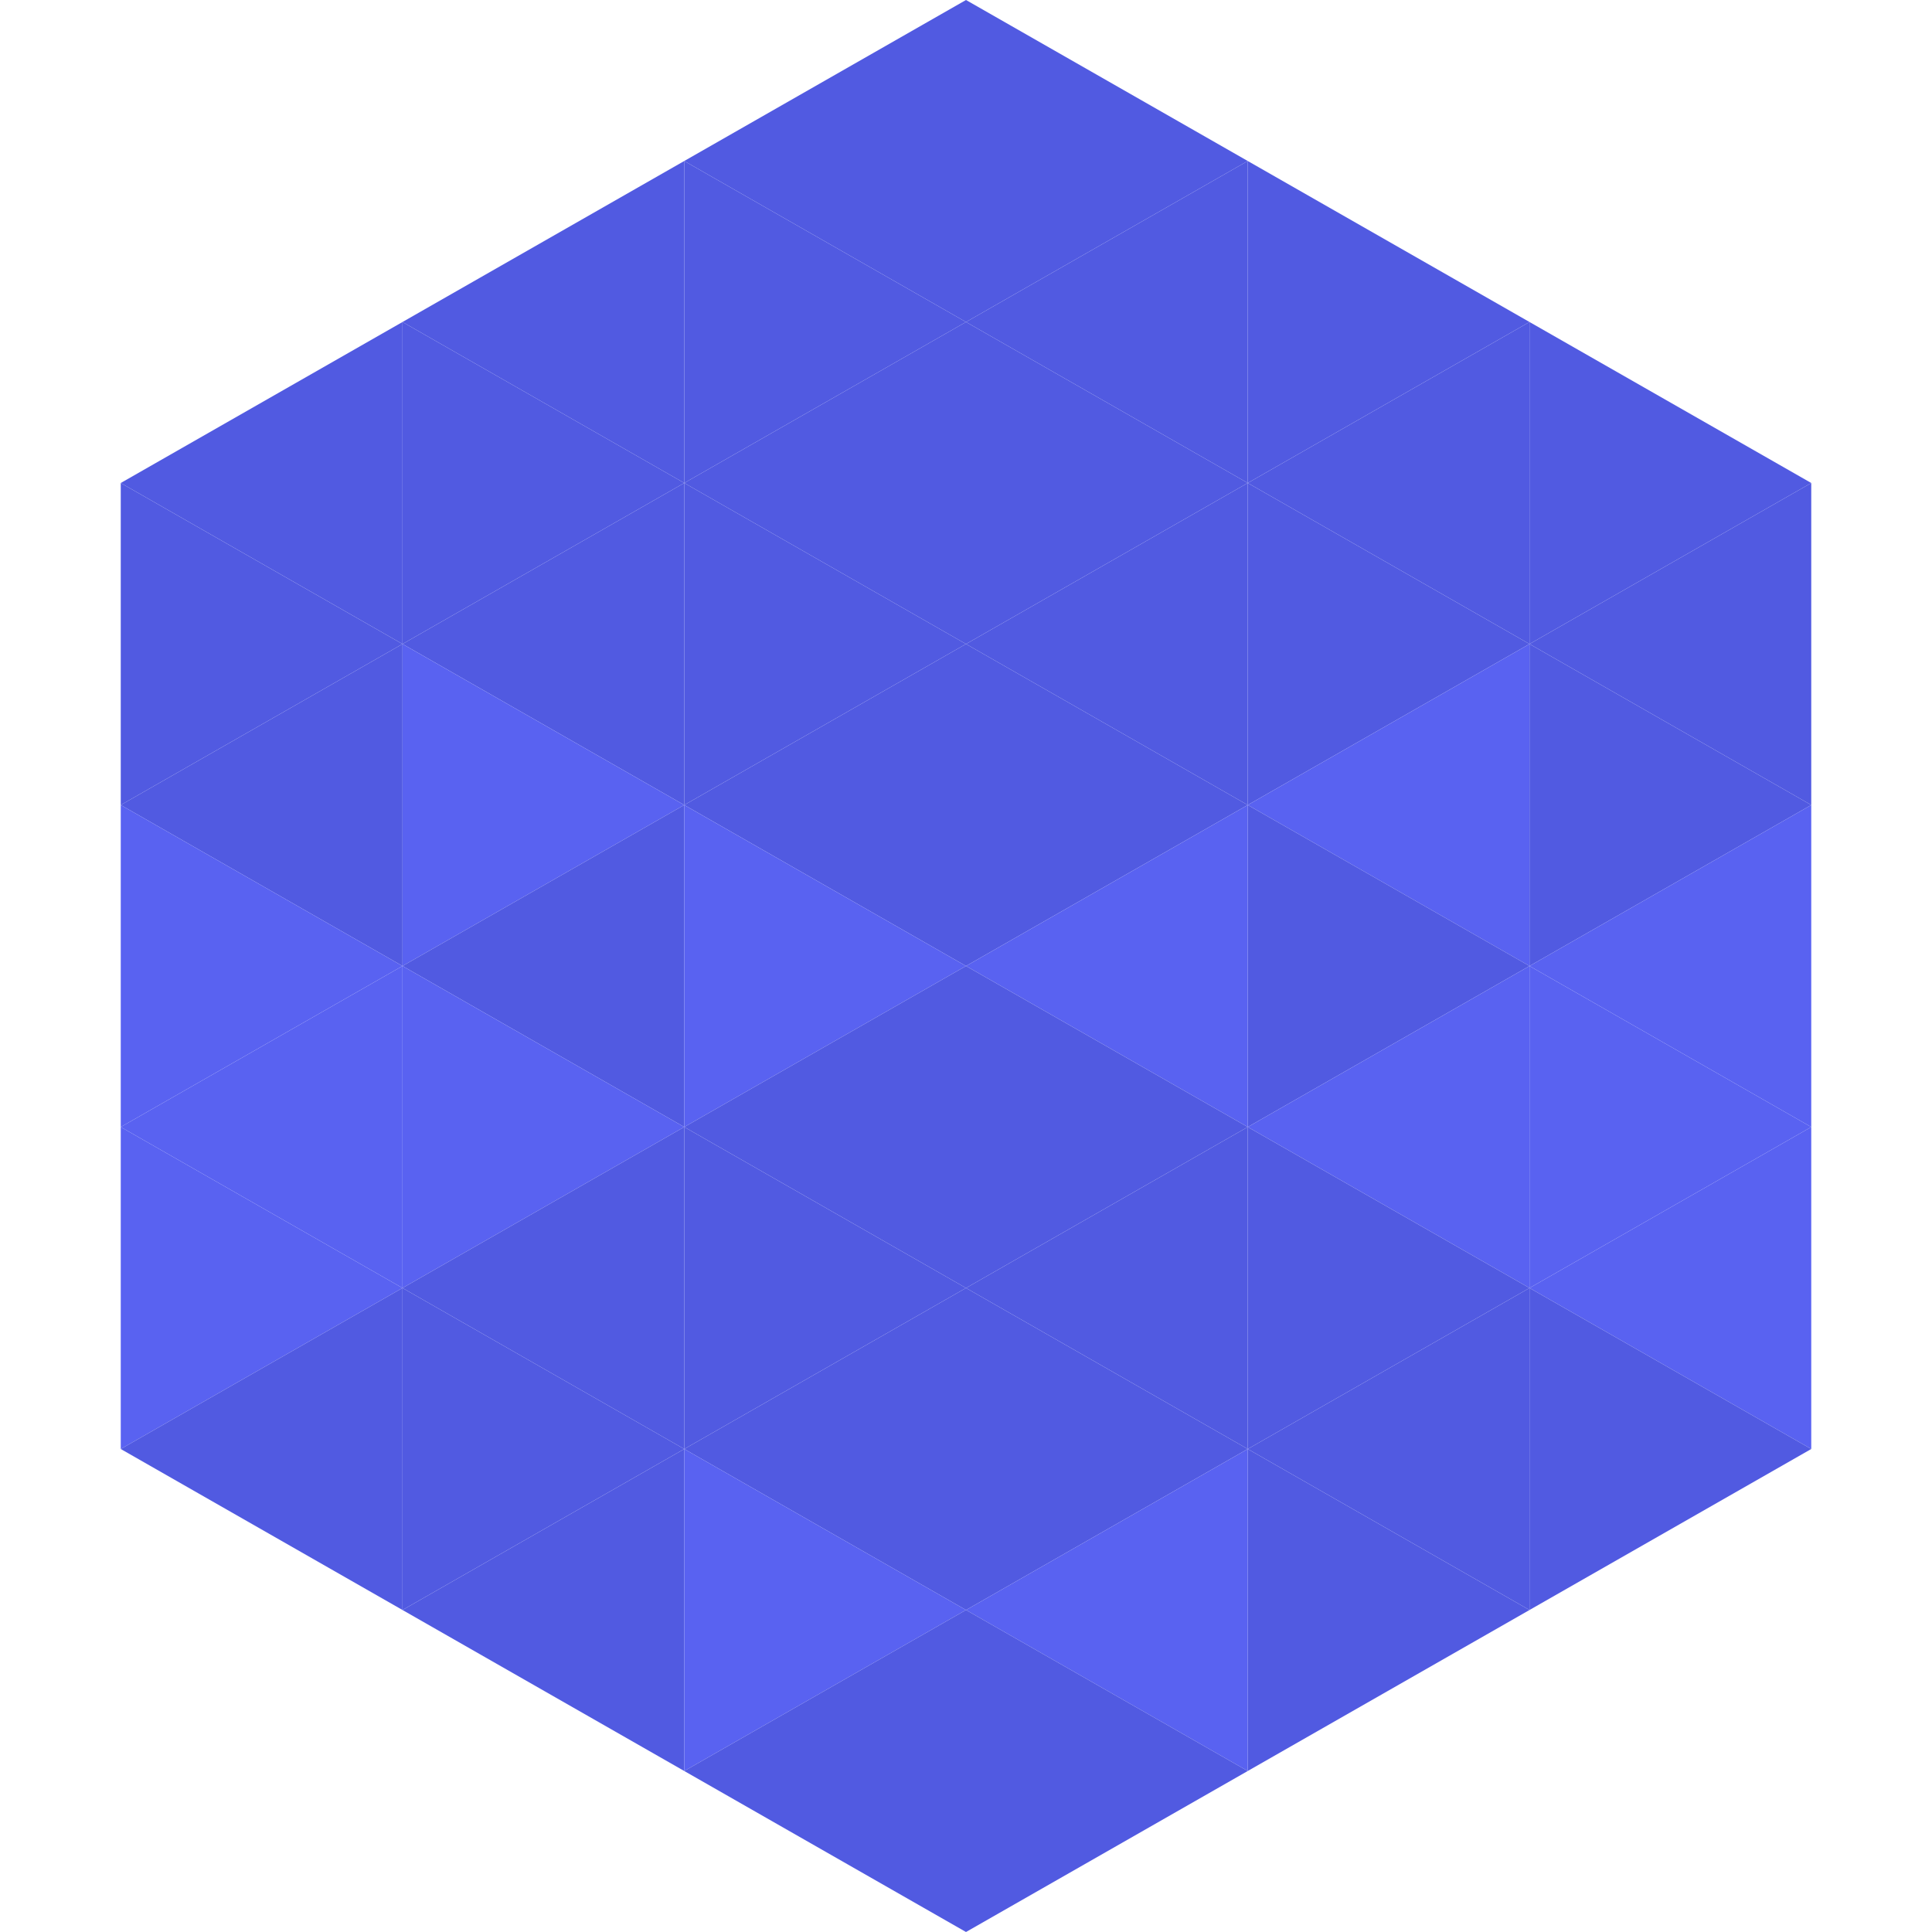
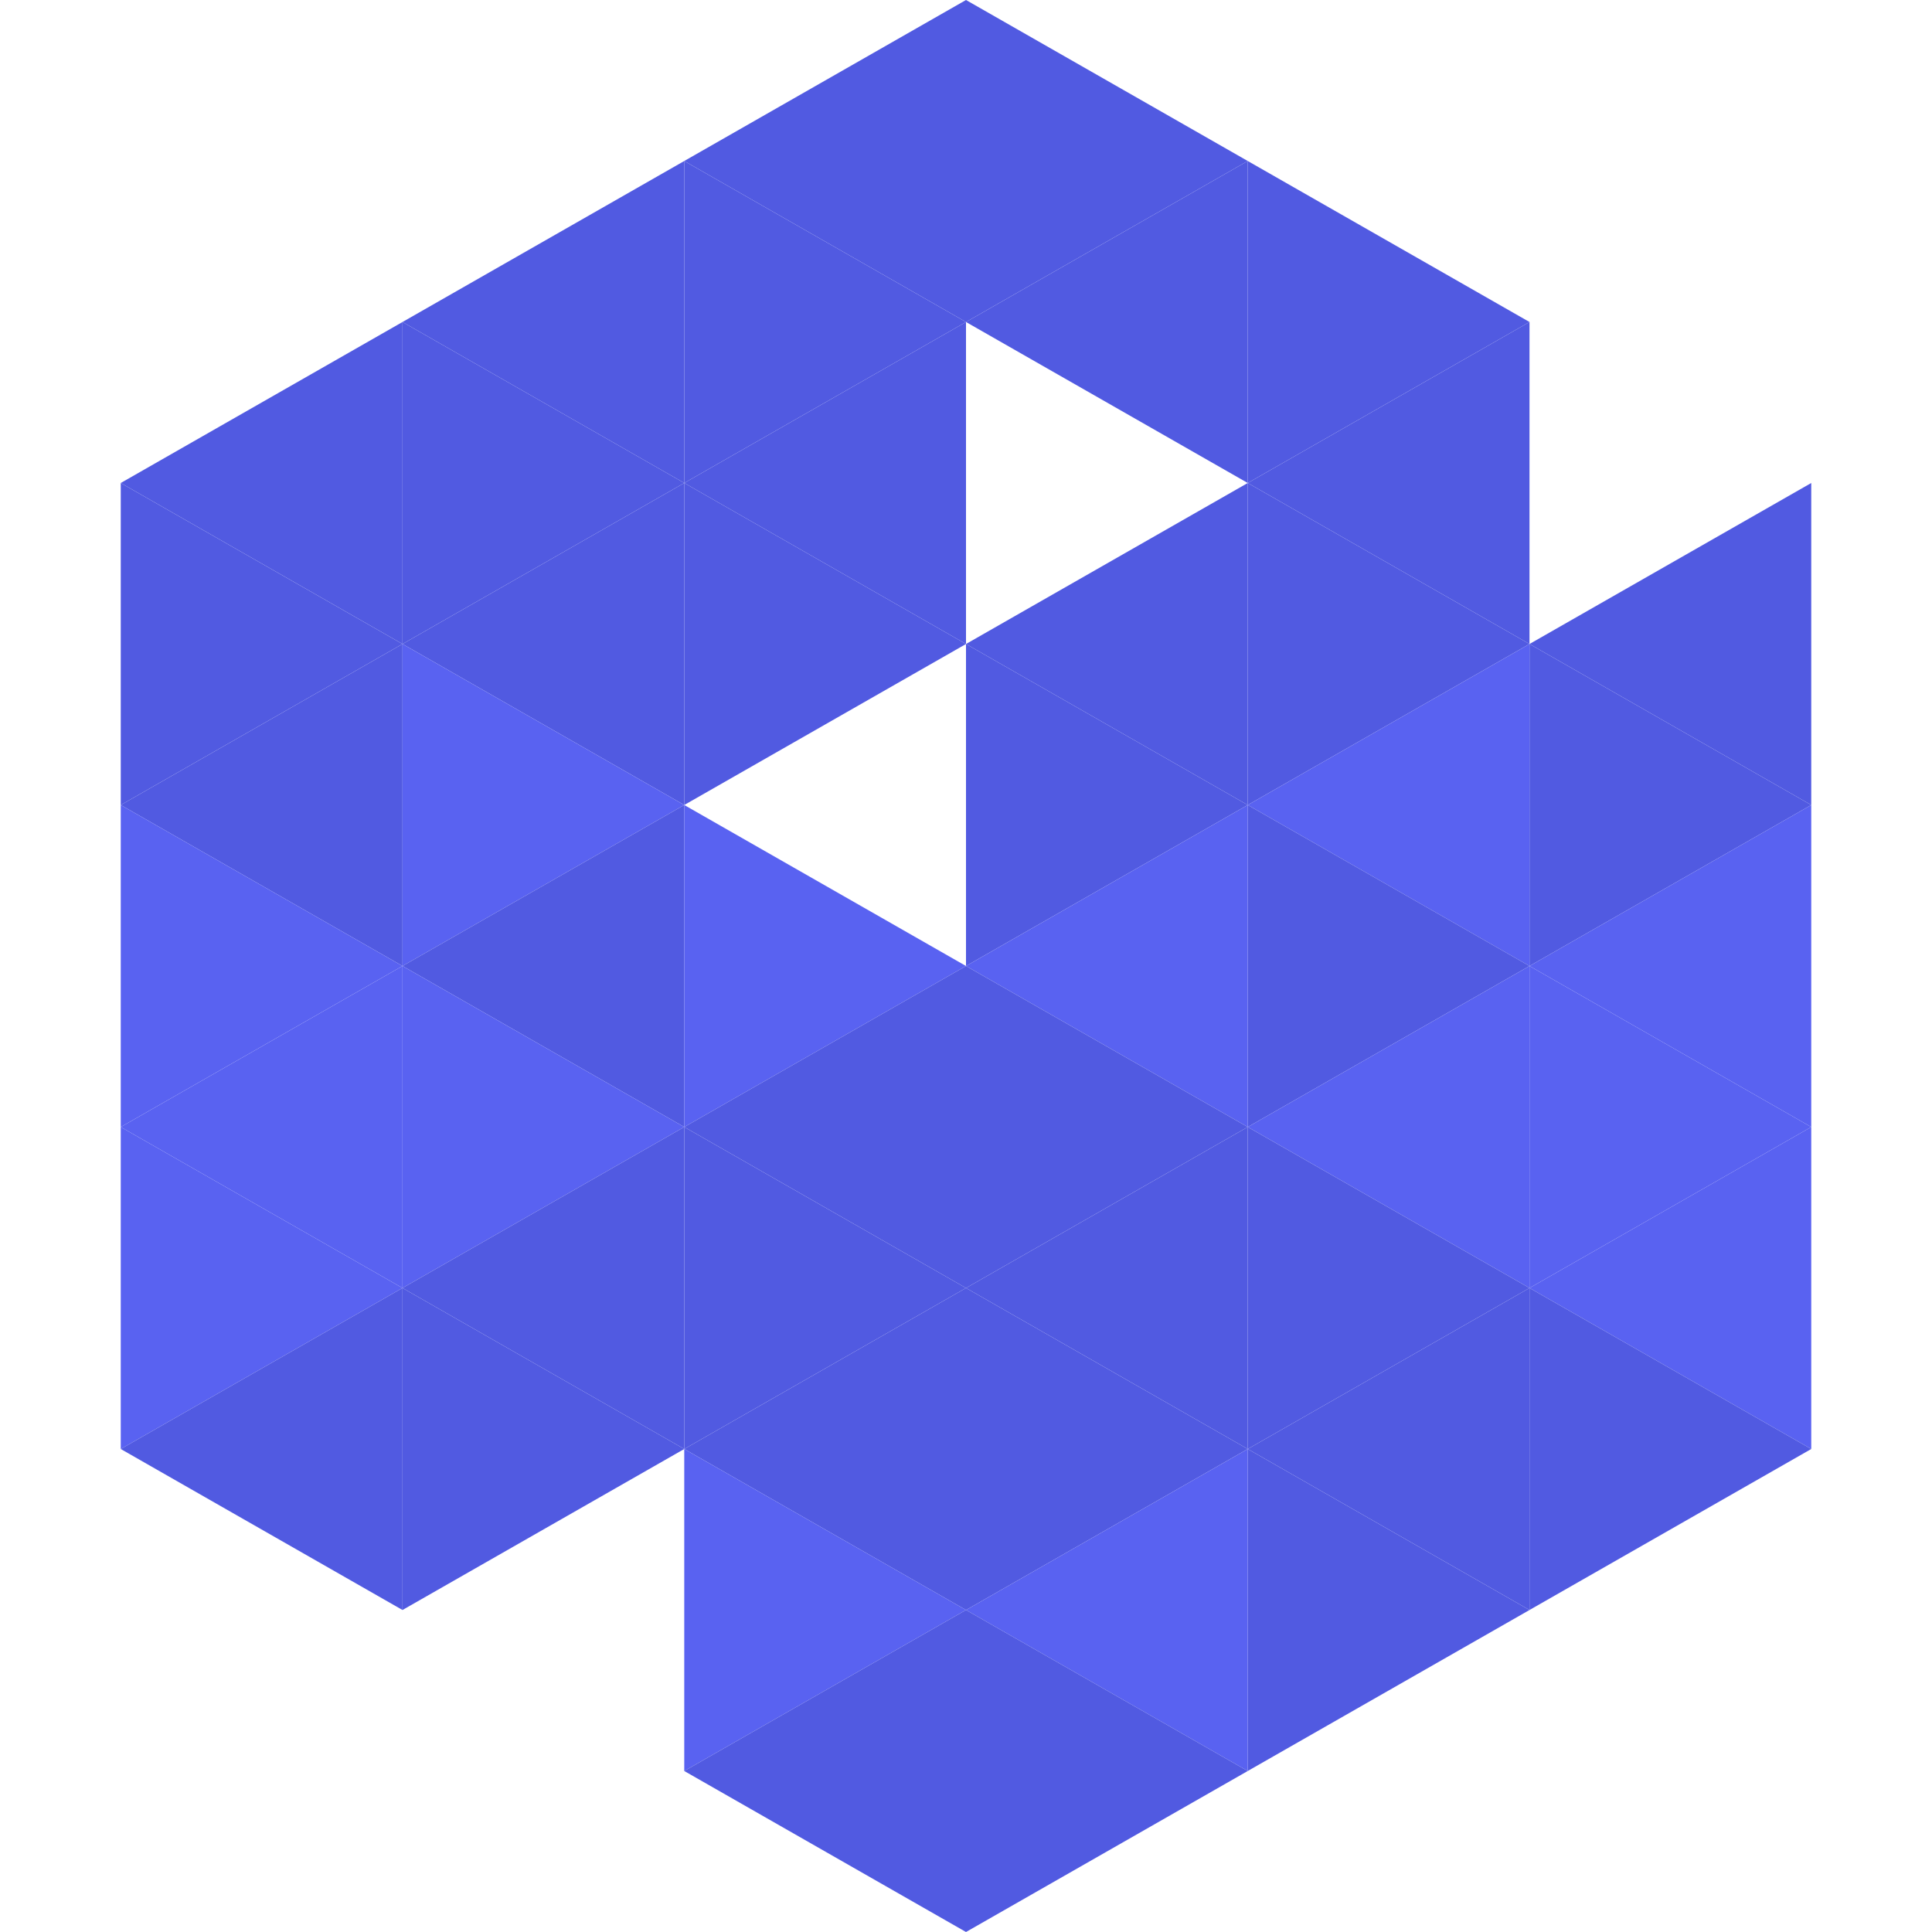
<svg xmlns="http://www.w3.org/2000/svg" width="240" height="240">
  <polygon points="50,40 15,60 50,80" style="fill:rgb(81,90,225)" />
-   <polygon points="190,40 225,60 190,80" style="fill:rgb(81,90,225)" />
  <polygon points="15,60 50,80 15,100" style="fill:rgb(81,90,225)" />
  <polygon points="225,60 190,80 225,100" style="fill:rgb(81,90,225)" />
  <polygon points="50,80 15,100 50,120" style="fill:rgb(81,90,225)" />
  <polygon points="190,80 225,100 190,120" style="fill:rgb(81,90,225)" />
  <polygon points="15,100 50,120 15,140" style="fill:rgb(89,98,241)" />
  <polygon points="225,100 190,120 225,140" style="fill:rgb(89,98,241)" />
  <polygon points="50,120 15,140 50,160" style="fill:rgb(89,98,241)" />
  <polygon points="190,120 225,140 190,160" style="fill:rgb(89,98,241)" />
  <polygon points="15,140 50,160 15,180" style="fill:rgb(89,98,241)" />
  <polygon points="225,140 190,160 225,180" style="fill:rgb(89,98,241)" />
  <polygon points="50,160 15,180 50,200" style="fill:rgb(81,90,225)" />
  <polygon points="190,160 225,180 190,200" style="fill:rgb(81,90,225)" />
  <polygon points="15,180 50,200 15,220" style="fill:rgb(255,255,255); fill-opacity:0" />
  <polygon points="225,180 190,200 225,220" style="fill:rgb(255,255,255); fill-opacity:0" />
  <polygon points="50,0 85,20 50,40" style="fill:rgb(255,255,255); fill-opacity:0" />
  <polygon points="190,0 155,20 190,40" style="fill:rgb(255,255,255); fill-opacity:0" />
  <polygon points="85,20 50,40 85,60" style="fill:rgb(81,90,225)" />
  <polygon points="155,20 190,40 155,60" style="fill:rgb(81,90,225)" />
  <polygon points="50,40 85,60 50,80" style="fill:rgb(81,90,225)" />
  <polygon points="190,40 155,60 190,80" style="fill:rgb(81,90,225)" />
  <polygon points="85,60 50,80 85,100" style="fill:rgb(81,90,225)" />
  <polygon points="155,60 190,80 155,100" style="fill:rgb(81,90,225)" />
  <polygon points="50,80 85,100 50,120" style="fill:rgb(89,98,241)" />
  <polygon points="190,80 155,100 190,120" style="fill:rgb(89,98,241)" />
  <polygon points="85,100 50,120 85,140" style="fill:rgb(81,90,225)" />
  <polygon points="155,100 190,120 155,140" style="fill:rgb(81,90,225)" />
  <polygon points="50,120 85,140 50,160" style="fill:rgb(89,98,241)" />
  <polygon points="190,120 155,140 190,160" style="fill:rgb(89,98,241)" />
  <polygon points="85,140 50,160 85,180" style="fill:rgb(81,90,225)" />
  <polygon points="155,140 190,160 155,180" style="fill:rgb(81,90,225)" />
  <polygon points="50,160 85,180 50,200" style="fill:rgb(81,90,225)" />
  <polygon points="190,160 155,180 190,200" style="fill:rgb(81,90,225)" />
-   <polygon points="85,180 50,200 85,220" style="fill:rgb(81,90,225)" />
  <polygon points="155,180 190,200 155,220" style="fill:rgb(81,90,225)" />
  <polygon points="120,0 85,20 120,40" style="fill:rgb(81,90,225)" />
  <polygon points="120,0 155,20 120,40" style="fill:rgb(81,90,225)" />
  <polygon points="85,20 120,40 85,60" style="fill:rgb(81,90,225)" />
  <polygon points="155,20 120,40 155,60" style="fill:rgb(81,90,225)" />
  <polygon points="120,40 85,60 120,80" style="fill:rgb(81,90,225)" />
-   <polygon points="120,40 155,60 120,80" style="fill:rgb(81,90,225)" />
  <polygon points="85,60 120,80 85,100" style="fill:rgb(81,90,225)" />
  <polygon points="155,60 120,80 155,100" style="fill:rgb(81,90,225)" />
-   <polygon points="120,80 85,100 120,120" style="fill:rgb(81,90,225)" />
  <polygon points="120,80 155,100 120,120" style="fill:rgb(81,90,225)" />
  <polygon points="85,100 120,120 85,140" style="fill:rgb(89,98,241)" />
  <polygon points="155,100 120,120 155,140" style="fill:rgb(89,98,241)" />
  <polygon points="120,120 85,140 120,160" style="fill:rgb(81,90,225)" />
  <polygon points="120,120 155,140 120,160" style="fill:rgb(81,90,225)" />
  <polygon points="85,140 120,160 85,180" style="fill:rgb(81,90,225)" />
  <polygon points="155,140 120,160 155,180" style="fill:rgb(81,90,225)" />
  <polygon points="120,160 85,180 120,200" style="fill:rgb(81,90,225)" />
  <polygon points="120,160 155,180 120,200" style="fill:rgb(81,90,225)" />
  <polygon points="85,180 120,200 85,220" style="fill:rgb(89,98,241)" />
  <polygon points="155,180 120,200 155,220" style="fill:rgb(89,98,241)" />
  <polygon points="120,200 85,220 120,240" style="fill:rgb(81,90,225)" />
  <polygon points="120,200 155,220 120,240" style="fill:rgb(81,90,225)" />
  <polygon points="85,220 120,240 85,260" style="fill:rgb(255,255,255); fill-opacity:0" />
  <polygon points="155,220 120,240 155,260" style="fill:rgb(255,255,255); fill-opacity:0" />
</svg>